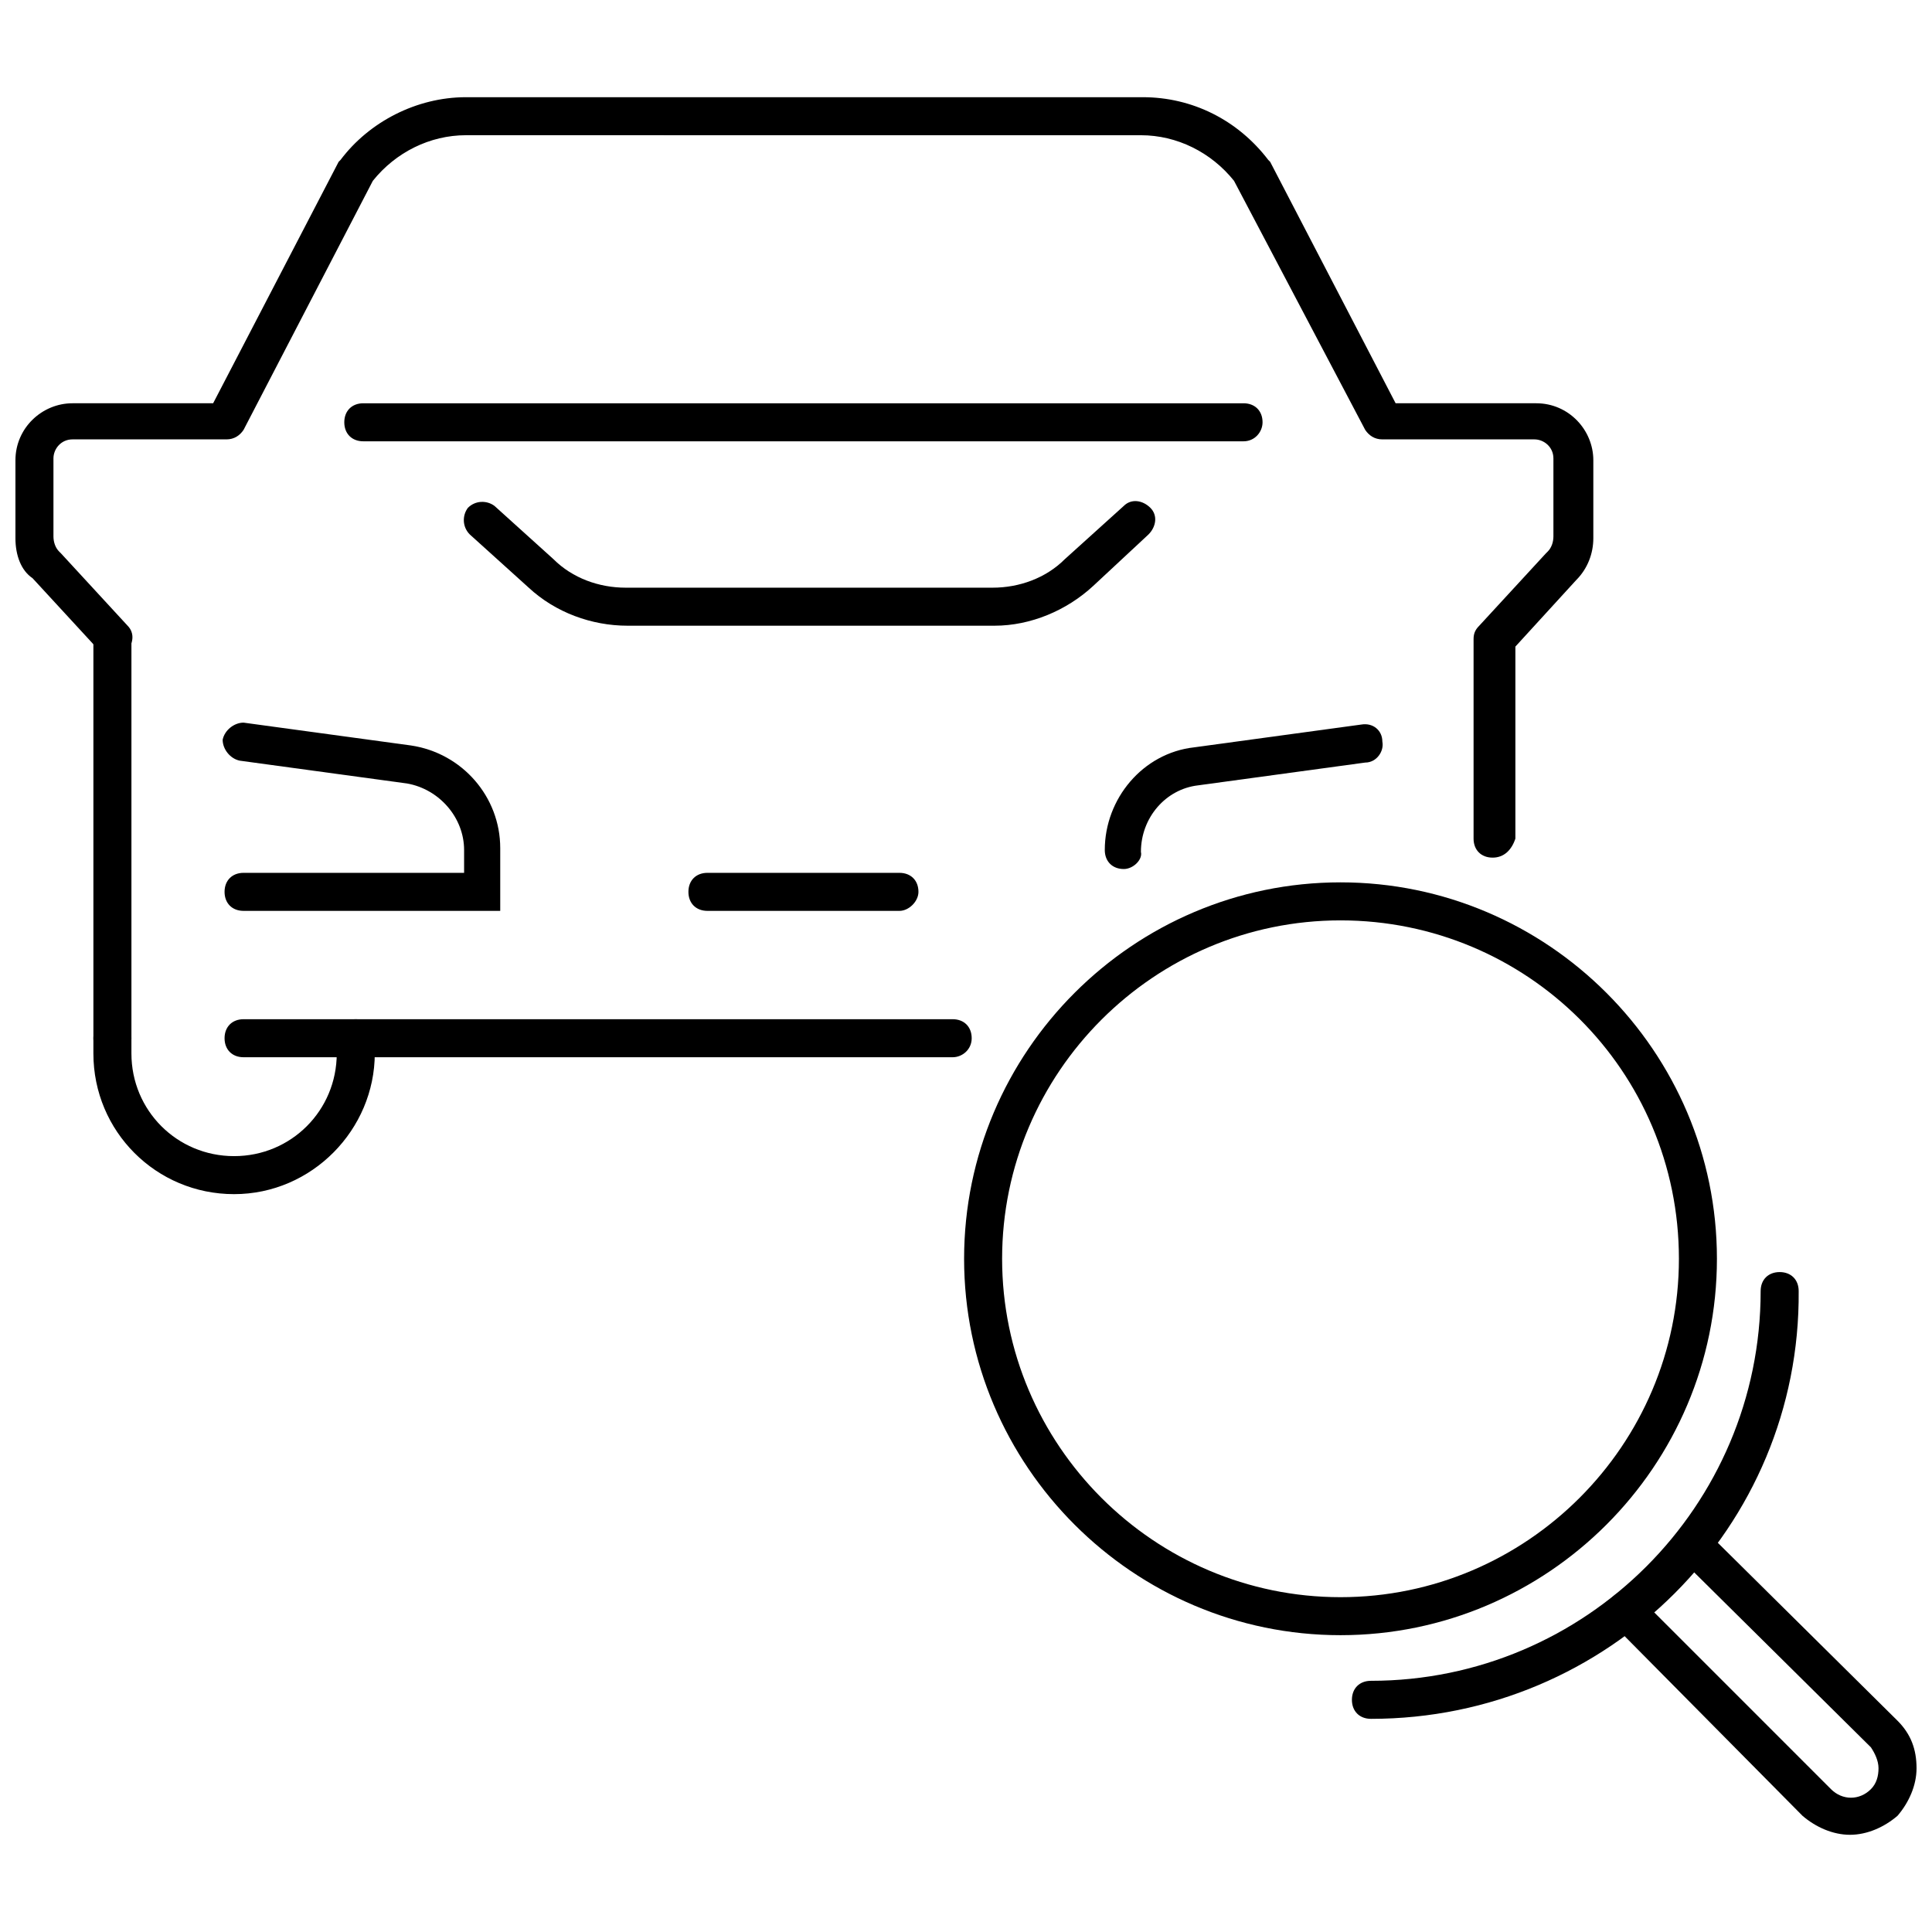
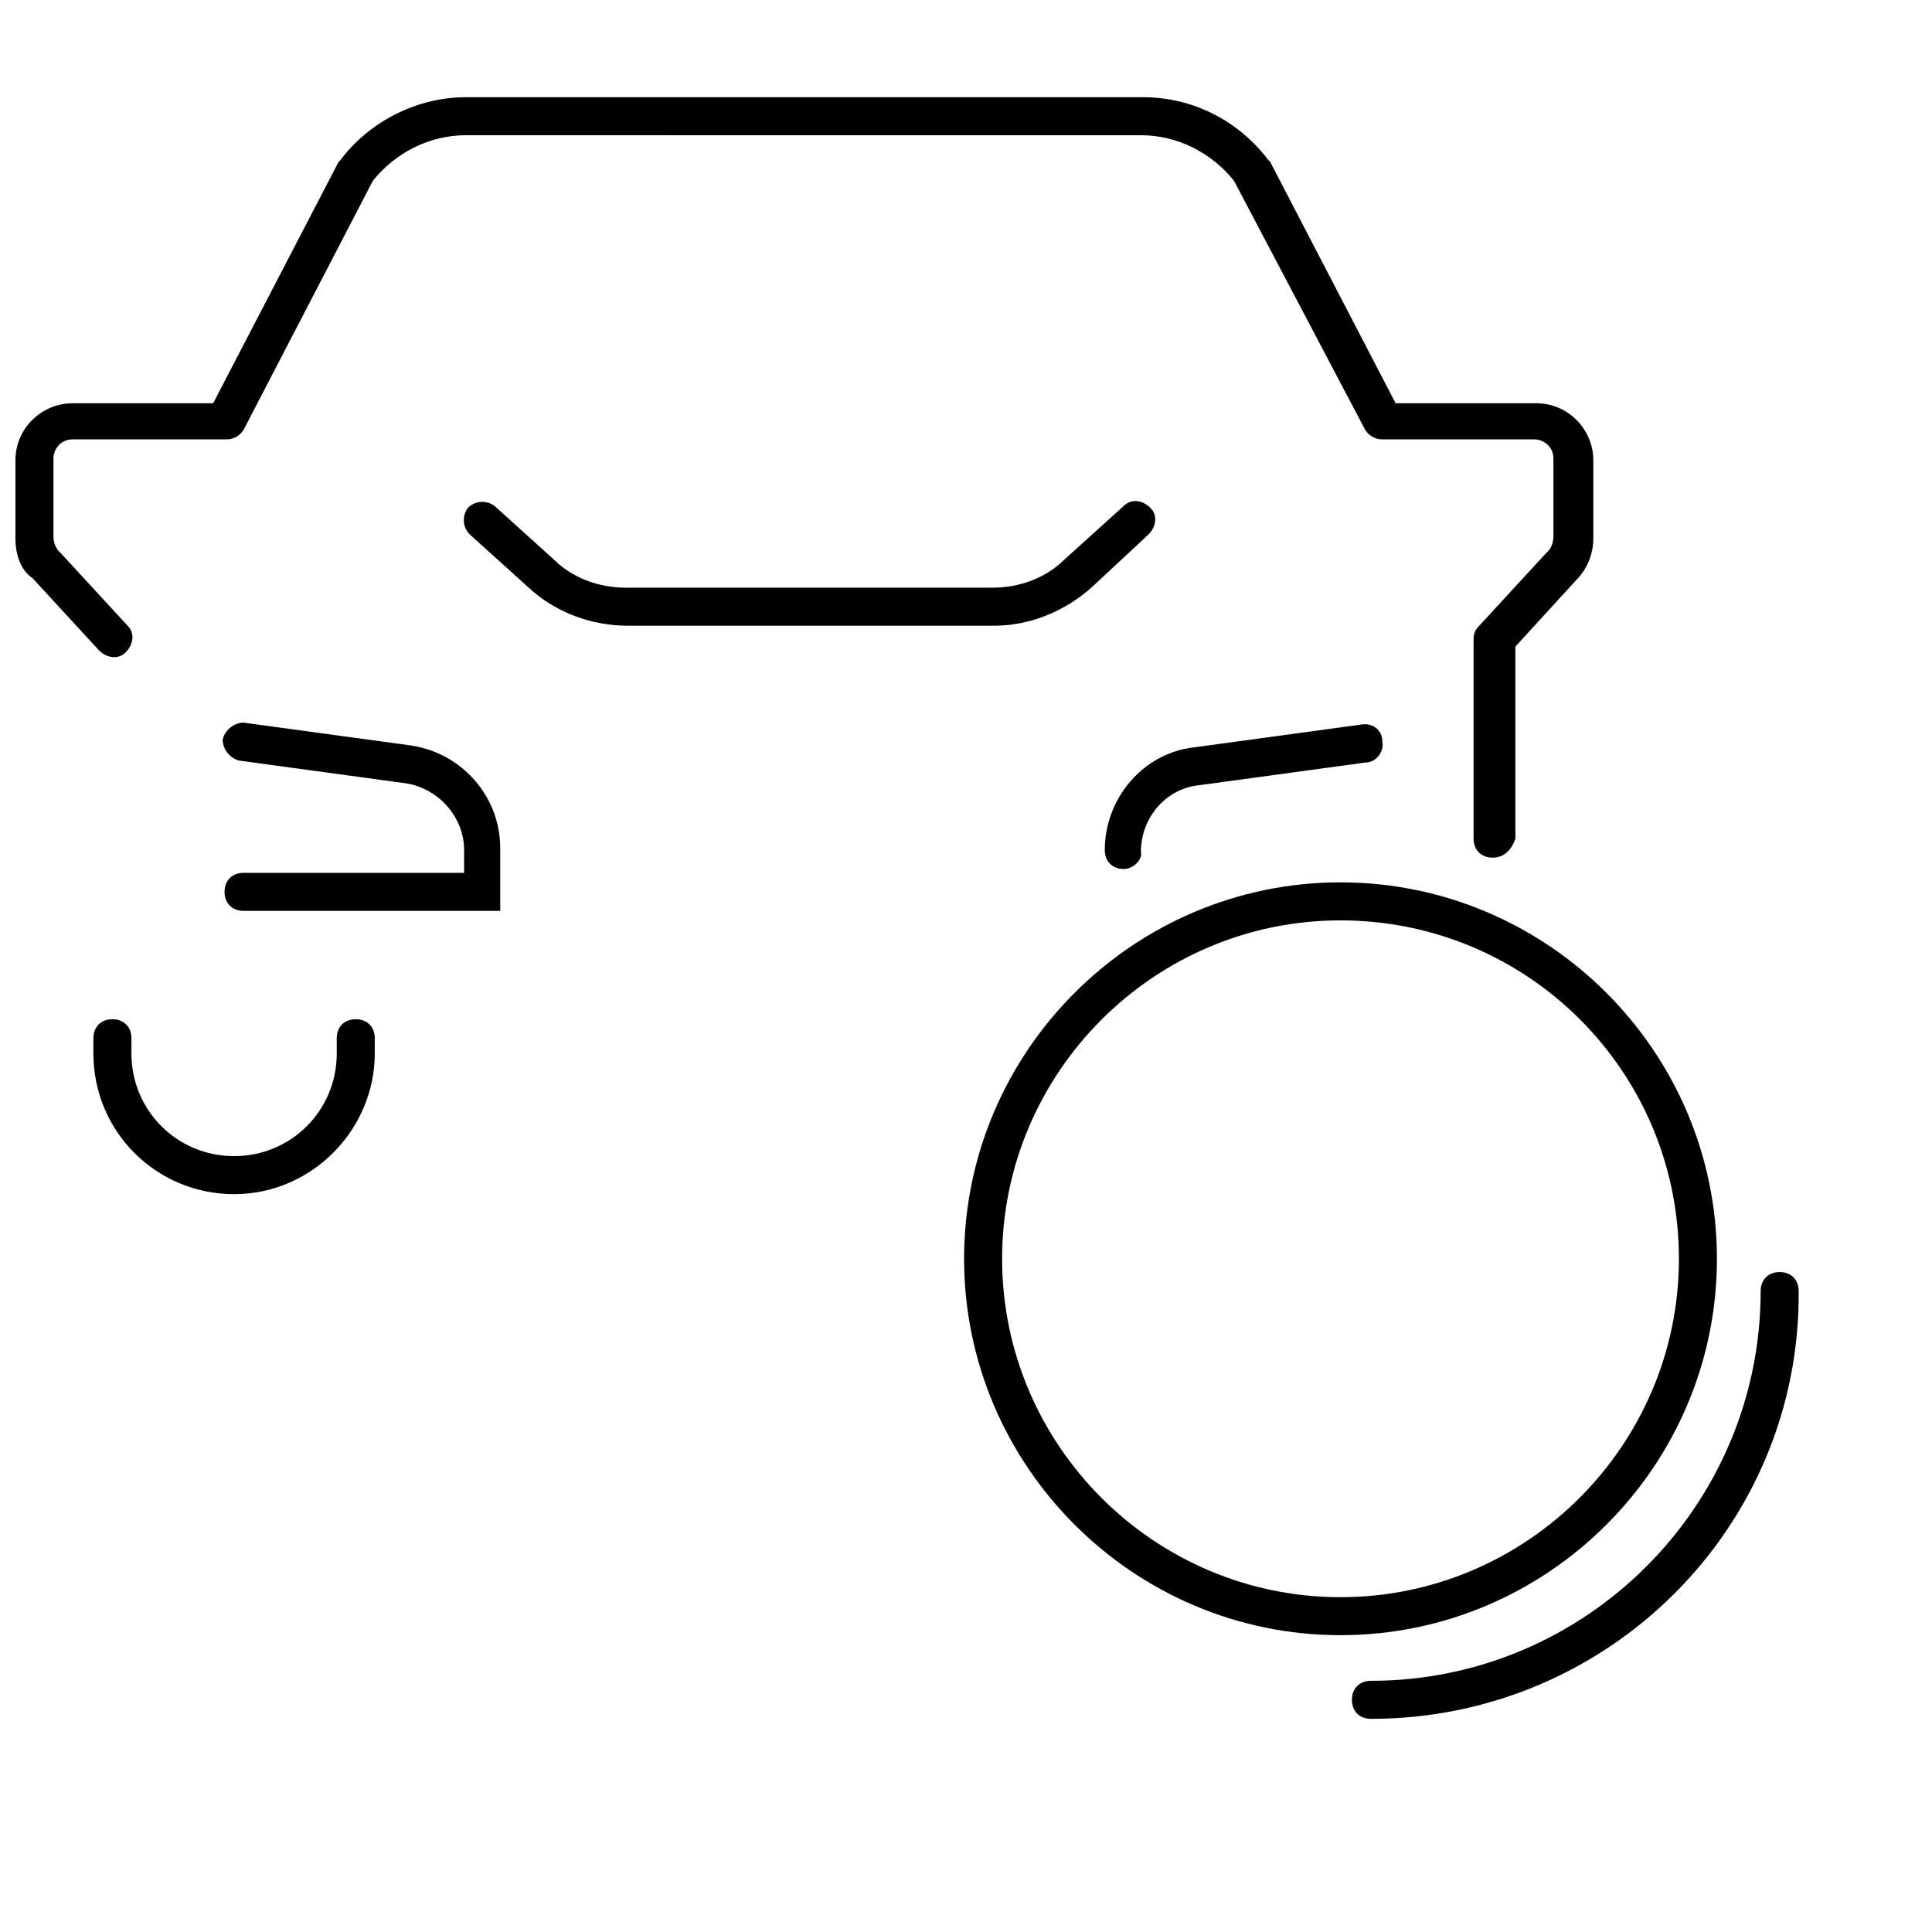
<svg xmlns="http://www.w3.org/2000/svg" width="800px" height="800px" version="1.1" viewBox="144 144 512 512">
  <defs>
    <clipPath id="b">
      <path d="m569 548h82.902v83h-82.902z" />
    </clipPath>
    <clipPath id="a">
      <path d="m148.09 169h418.91v203h-418.91z" />
    </clipPath>
  </defs>
  <path d="m499.25 577.34c-54.914 0-99.754-44.84-99.754-99.754 0-54.914 44.84-99.754 99.754-99.754s99.754 44.84 99.754 99.754c0 54.914-44.84 99.754-99.754 99.754zm0-189.43c-49.375 0-89.68 40.305-89.68 89.68s40.305 89.68 89.68 89.68 89.68-40.305 89.68-89.68c-0.004-49.879-40.309-89.68-89.68-89.68z" />
  <path d="m507.31 599.51c-3.023 0-5.039-2.016-5.039-5.039s2.016-5.039 5.039-5.039c56.93 0 103.28-46.352 103.28-103.28 0-3.023 2.016-5.039 5.039-5.039 3.023 0 5.039 2.016 5.039 5.039 0.504 62.473-50.383 113.36-113.36 113.36z" />
  <g clip-path="url(#b)">
-     <path d="m634.27 630.24c-4.535 0-9.07-2.016-12.594-5.039l-50.383-50.883c-2.016-2.016-2.016-5.039 0-7.055s5.039-2.016 7.055 0l50.883 50.883c3.023 3.023 7.559 3.023 10.578 0 1.512-1.512 2.016-3.527 2.016-5.543 0-2.016-1.008-4.031-2.016-5.543l-50.883-50.375c-2.016-2.016-2.016-5.039 0-7.055s5.039-2.016 7.055 0l50.883 50.383c3.527 3.527 5.039 7.559 5.039 12.594 0 4.535-2.016 9.07-5.039 12.594-3.523 3.023-8.059 5.039-12.594 5.039z" />
-   </g>
+     </g>
  <path d="m407.55 309.82h-97.234c-9.574 0-19.145-3.527-26.199-10.078l-15.617-14.105c-2.016-2.016-2.016-5.039-0.504-7.055 2.016-2.016 5.039-2.016 7.055-0.504l15.617 14.105c5.039 5.039 12.09 7.559 19.145 7.559h97.234c7.055 0 14.105-2.519 19.145-7.559l15.617-14.105c2.016-2.016 5.039-1.512 7.055 0.504 2.016 2.016 1.512 5.039-0.504 7.055l-14.609 13.605c-7.055 6.547-16.625 10.578-26.199 10.578z" />
  <path d="m441.82 374.3c-3.023 0-5.039-2.016-5.039-5.039 0-13.602 10.078-25.695 23.68-27.207l44.336-6.047c3.023-0.504 5.543 1.512 5.543 4.535 0.504 2.519-1.512 5.543-4.535 5.543l-44.336 6.047c-8.566 1.008-15.113 8.566-15.113 17.633 0.5 2.016-2.019 4.535-4.535 4.535z" />
  <path d="m277.07 385.39h-68.52c-3.023 0-5.039-2.016-5.039-5.039 0-3.023 2.016-5.039 5.039-5.039h58.441v-6.047c0-8.566-6.551-16.121-15.113-17.633l-44.336-6.047c-2.519-0.504-4.535-3.023-4.535-5.543 0.504-2.519 3.023-4.535 5.543-4.535l44.336 6.047c13.602 2.016 23.68 13.602 23.68 27.207v16.629z" />
-   <path d="m173.79 424.18c-3.023 0-5.039-2.016-5.039-5.039v-105.8c0-3.023 2.016-5.039 5.039-5.039 3.023 0 5.039 2.016 5.039 5.039v105.8c-0.004 2.523-2.016 5.039-5.039 5.039z" />
  <g clip-path="url(#a)">
    <path d="m539.55 371.28c-3.023 0-5.039-2.016-5.039-5.039v-52.898c0-1.512 0.504-2.519 1.512-3.527l17.633-19.145 0.504-0.504c1.008-1.008 1.512-2.519 1.512-4.031v-20.656c0-3.023-2.519-5.039-5.039-5.039h-40.305c-2.016 0-3.527-1.008-4.535-2.519l-34.762-65.996c-6.047-7.559-15.113-12.09-24.688-12.09l-178.85-0.004c-9.574 0-18.641 4.535-24.688 12.09l-34.258 66c-1.008 1.512-2.519 2.519-4.535 2.519h-40.809c-3.023 0-5.039 2.519-5.039 5.039v20.656c0 1.512 0.504 3.023 1.512 4.031l0.504 0.504 17.633 19.145c2.016 2.016 1.512 5.039-0.504 7.055s-5.039 1.512-7.055-0.504l-17.633-19.145c-3.019-2.016-4.531-6.047-4.531-10.582v-20.656c0-8.566 7.055-15.113 15.113-15.113h37.281l33.254-63.984s0.504-0.504 0.504-0.504c7.559-10.078 20.152-16.625 33.25-16.625h179.36c13.098 0 25.191 6.047 33.25 16.625l0.504 0.504 33.25 63.984h37.281c8.566 0 15.113 7.055 15.113 15.113v20.656c0 4.031-1.512 8.062-4.535 11.082l-16.121 17.633v50.883c-1 3.027-3.016 5.043-6.039 5.043z" />
  </g>
  <path d="m206.03 460.46c-20.656 0-37.281-16.625-37.281-37.281v-4.031c0-3.023 2.016-5.039 5.039-5.039 3.023 0 5.039 2.016 5.039 5.039v4.031c0 15.113 12.09 27.207 27.207 27.207 15.113 0 27.207-12.09 27.207-27.207v-4.031c0-3.023 2.016-5.039 5.039-5.039s5.039 2.016 5.039 5.039v4.031c-0.008 20.148-16.633 37.281-37.289 37.281z" />
-   <path d="m396.47 424.18h-187.92c-3.023 0-5.039-2.016-5.039-5.039s2.016-5.039 5.039-5.039h187.92c3.023 0 5.039 2.016 5.039 5.039 0 3.027-2.519 5.039-5.039 5.039z" />
-   <path d="m382.36 385.39h-50.883c-3.023 0-5.039-2.016-5.039-5.039 0-3.023 2.016-5.039 5.039-5.039h50.883c3.023 0 5.039 2.016 5.039 5.039 0 2.519-2.519 5.039-5.039 5.039z" />
-   <path d="m473.55 260.95h-233.27c-3.023 0-5.039-2.016-5.039-5.039s2.016-5.039 5.039-5.039h233.27c3.023 0 5.039 2.016 5.039 5.039 0 2.523-2.016 5.039-5.039 5.039z" />
</svg>